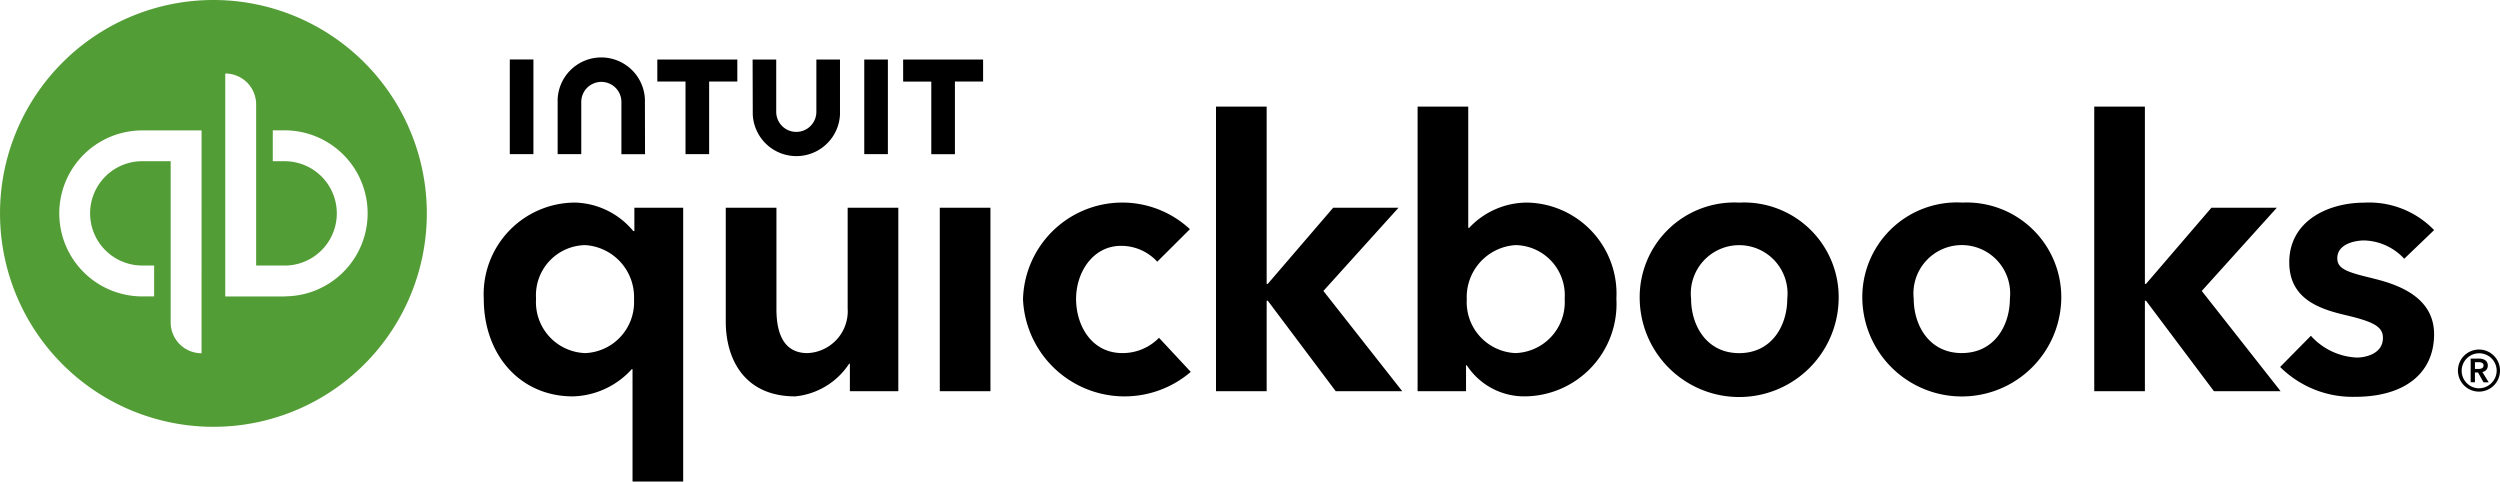
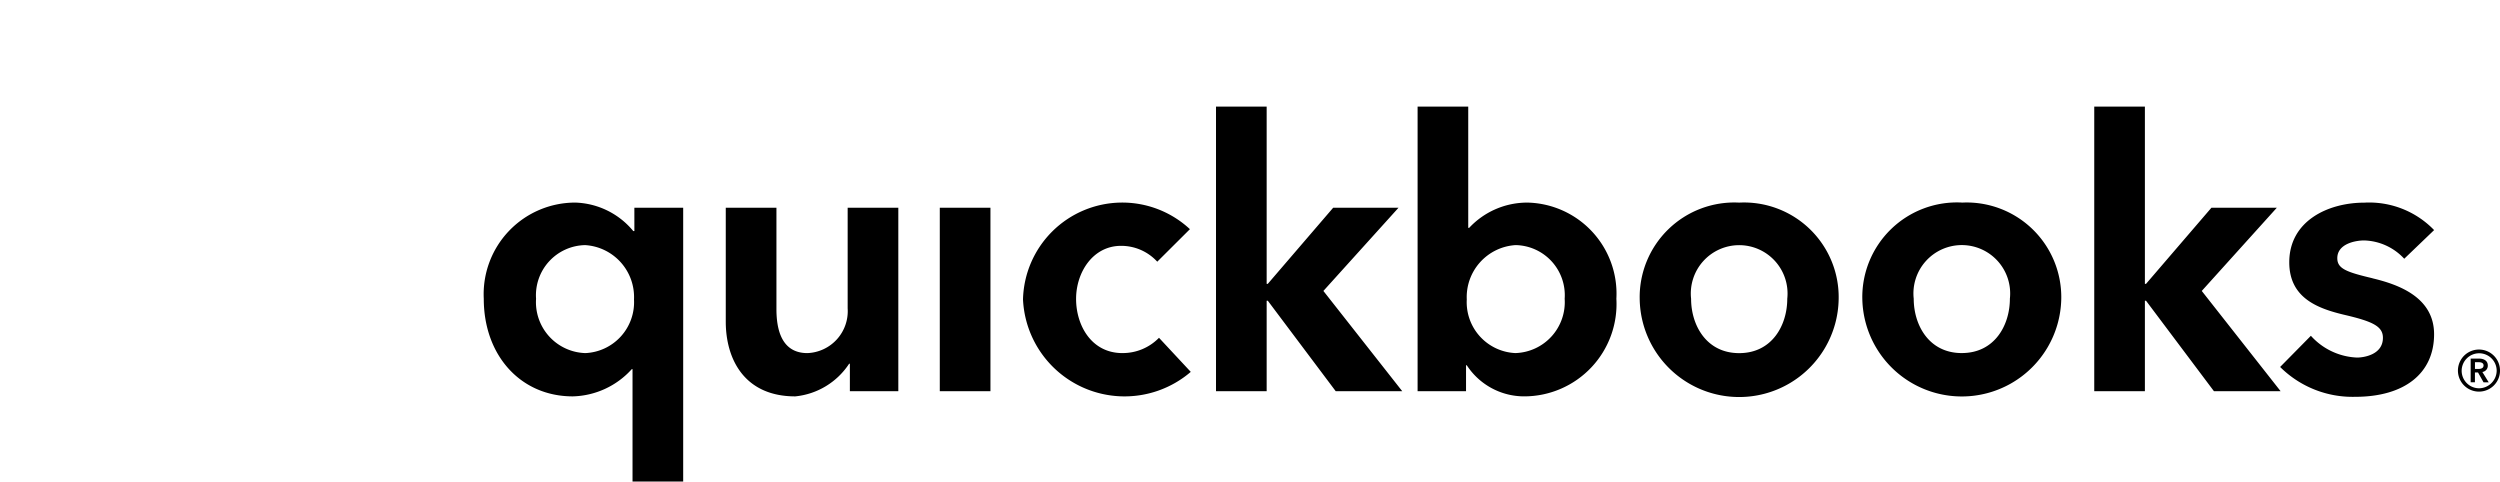
<svg xmlns="http://www.w3.org/2000/svg" width="161.922" height="31.189" viewBox="0 0 161.922 31.189">
  <defs>
    <clipPath id="clip-path">
      <rect id="Rectangle_17" data-name="Rectangle 17" width="161.922" height="31.189" fill="none" />
    </clipPath>
  </defs>
  <g id="Groupe_28" data-name="Groupe 28" clip-path="url(#clip-path)">
    <path id="Tracé_69" data-name="Tracé 69" d="M231.81,39.253c0-.33-.281-.45-.569-.45H230.7v1.534h.276V39.7h.2l.359.641h.335l-.413-.671a.408.408,0,0,0,.353-.413Zm-.832.221v-.437h.251c.144,0,.306.042.306.209,0,.186-.18.227-.335.227h-.222Zm.257-1.258a1.363,1.363,0,1,0,.007,0h-.007m0,2.51a1.134,1.134,0,1,1,1.15-1.15,1.154,1.154,0,0,1-1.15,1.15Zm-87.86-2.28c-2,0-3-1.785-3-3.511s1.093-3.435,2.909-3.435a3.165,3.165,0,0,1,2.348,1.027l2.115-2.107a6.431,6.431,0,0,0-10.81,4.553,6.584,6.584,0,0,0,10.865,4.69l-2.057-2.208a3.275,3.275,0,0,1-2.365.99Zm-11.828,2.469h3.281V29.032h-3.281Zm-5.967-5.368a2.719,2.719,0,0,1-2.607,2.9c-1.308,0-2.006-.933-2.006-2.852V29.032h-3.282v7.375c0,2.454,1.225,4.843,4.5,4.843a4.728,4.728,0,0,0,3.489-2.113h.049v1.778h3.138V29.032H125.58v6.515Zm-13.814-5.006h-.073a5.067,5.067,0,0,0-3.758-1.843,5.932,5.932,0,0,0-5.924,6.228c0,3.664,2.379,6.324,5.766,6.324a5.321,5.321,0,0,0,3.82-1.763h.049v7.28h3.281V29.032h-3.162Zm-3.186,7.905a3.3,3.3,0,0,1-3.182-3.52,3.247,3.247,0,0,1,3.182-3.473,3.373,3.373,0,0,1,3.162,3.521,3.3,3.3,0,0,1-3.161,3.473ZM183.323,28.7a6.13,6.13,0,0,0-6.444,6.228,6.444,6.444,0,0,0,12.887,0,6.13,6.13,0,0,0-6.443-6.228Zm0,9.749c-2.14,0-3.115-1.825-3.115-3.52a3.133,3.133,0,1,1,6.229,0c0,1.7-.974,3.52-3.115,3.52ZM224.346,33.6c-1.689-.4-2.284-.62-2.284-1.3,0-.943,1.195-1.15,1.735-1.15a3.669,3.669,0,0,1,2.6,1.186l1.935-1.856a5.839,5.839,0,0,0-4.512-1.778c-2.375,0-4.869,1.194-4.869,3.862,0,2.291,1.8,2.983,3.553,3.4,1.852.432,2.513.746,2.513,1.493,0,1.1-1.248,1.279-1.677,1.279a4.248,4.248,0,0,1-2.989-1.411l-1.992,2.02a6.654,6.654,0,0,0,4.861,1.933c3.208,0,5.111-1.529,5.111-4.052,0-2.414-2.33-3.226-3.988-3.623Zm-6.2-4.569H213.91l-4.236,4.931H209.6V22.483H206.32V40.915H209.6V35.054h.073l4.4,5.861h4.318l-5.108-6.494ZM169.485,28.7a5.142,5.142,0,0,0-3.65,1.634h-.061V22.483h-3.28V40.915h3.137v-1.68h.049a4.434,4.434,0,0,0,3.734,2.014,5.983,5.983,0,0,0,5.955-6.324,5.9,5.9,0,0,0-5.883-6.228h0m-.645,9.749a3.3,3.3,0,0,1-3.162-3.473,3.373,3.373,0,0,1,3.162-3.521,3.245,3.245,0,0,1,3.179,3.473,3.3,3.3,0,0,1-3.179,3.52Zm-7.582-9.415h-4.232l-4.236,4.931h-.073V22.483h-3.281V40.915h3.281V35.054h.073l4.4,5.861H161.5l-5.108-6.494Zm36.483-.335a6.131,6.131,0,0,0-6.444,6.229,6.444,6.444,0,0,0,12.886,0A6.13,6.13,0,0,0,197.74,28.7Zm0,9.749c-2.14,0-3.115-1.825-3.115-3.521a3.133,3.133,0,1,1,6.229,0c0,1.7-.975,3.52-3.115,3.52Z" transform="translate(-70.678 -15.577)" />
-     <path id="Tracé_70" data-name="Tracé 70" d="M13.822,0A13.822,13.822,0,1,0,27.645,13.822,13.821,13.821,0,0,0,13.822,0m-.768,22.88a2,2,0,0,1-2-2V10.44H9.215a3.379,3.379,0,1,0,0,6.758h.768v2H9.215a5.375,5.375,0,1,1,0-10.751h3.84ZM18.433,19.2H14.59V4.761a2,2,0,0,1,2,2V17.2h1.846a3.379,3.379,0,1,0,0-6.758h-.768v-2h.768a5.375,5.375,0,1,1,0,10.751" transform="translate(0 0)" fill="#539d36" />
-     <path id="Tracé_71" data-name="Tracé 71" d="M123.237,15.842a2.828,2.828,0,0,0,5.649,0V12.276h-1.53v3.385a1.3,1.3,0,1,1-2.6,0V12.276h-1.53Zm9.74-2.138H134.8v4.7h1.53V13.7h1.825V12.273h-5.179Zm-.989-1.431h-1.53V18.4h1.53ZM118.881,13.7v4.7h1.53V13.7h1.825V12.273h-5.182V13.7Zm-9.851-1.431H107.5V18.4h1.53Zm7.221,2.568a2.829,2.829,0,0,0-5.652,0v3.566h1.53V15.022a1.3,1.3,0,1,1,2.6,0v3.385h1.53Z" transform="translate(-74.481 -8.418)" />
  </g>
</svg>